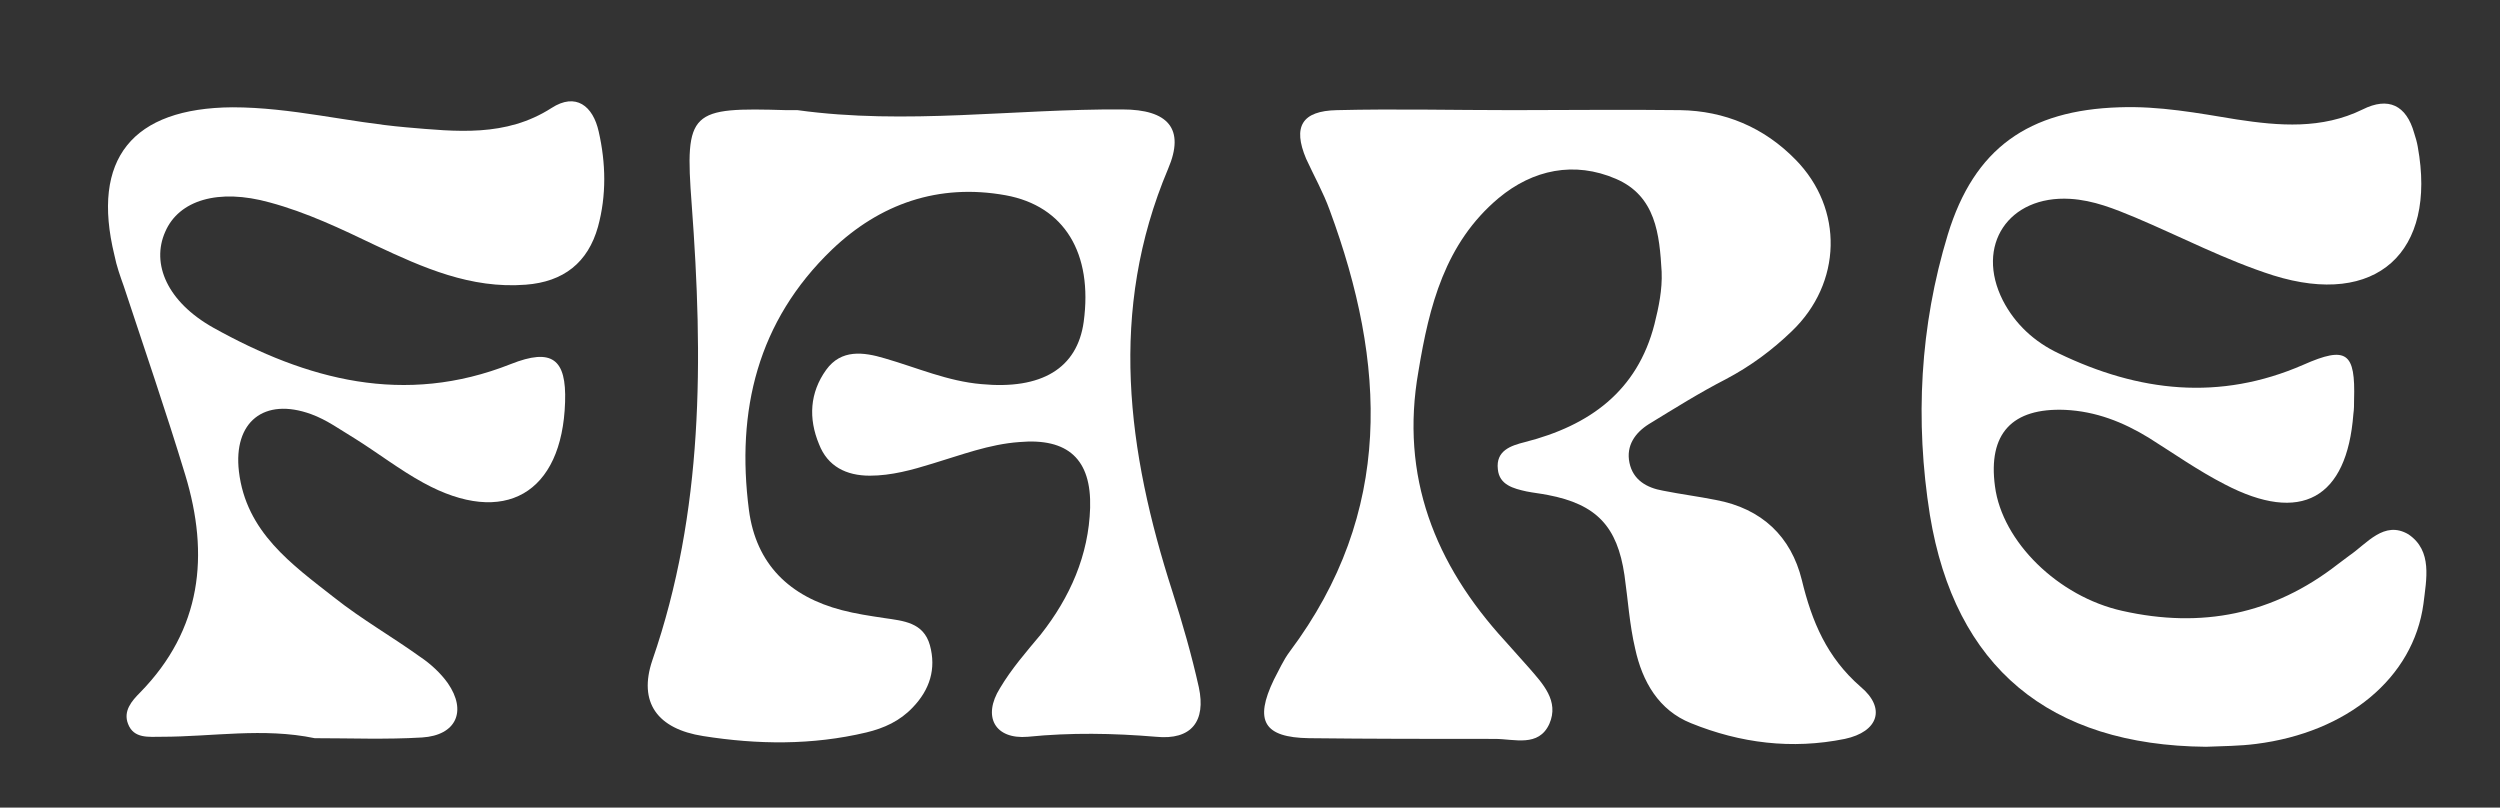
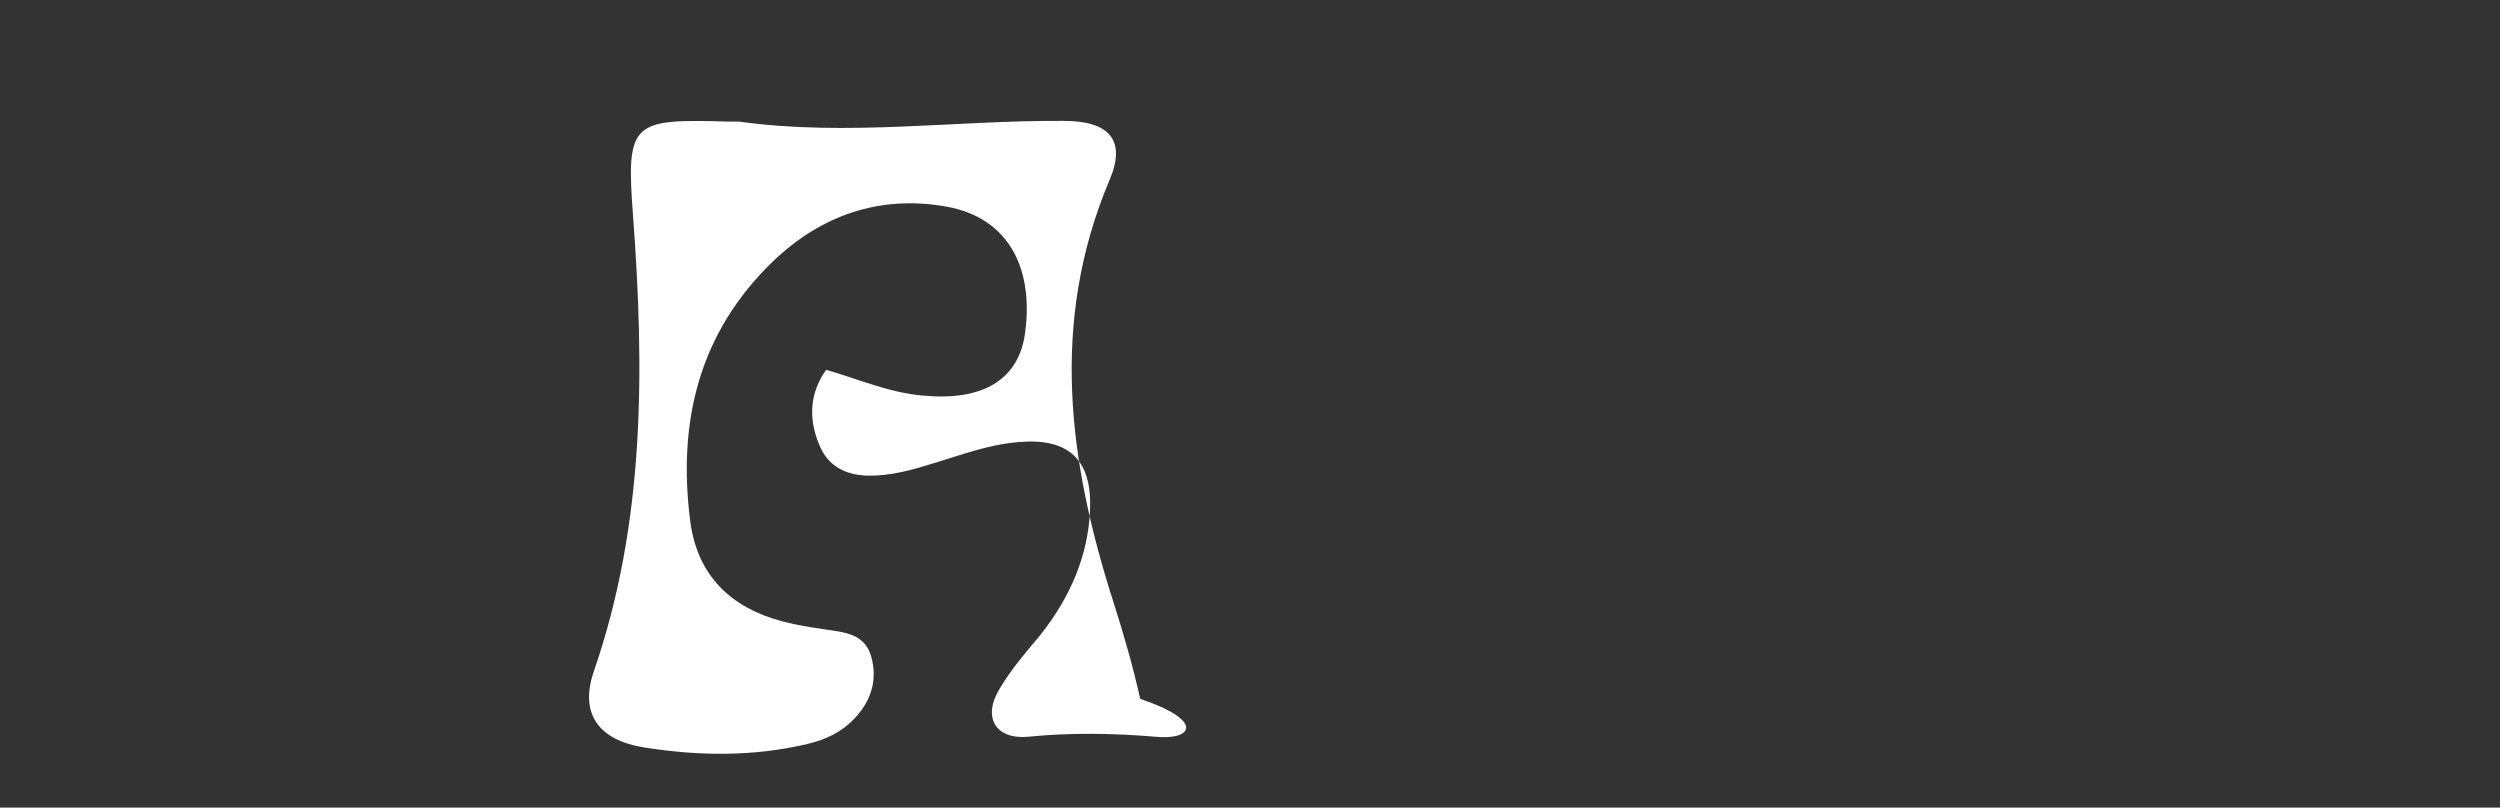
<svg xmlns="http://www.w3.org/2000/svg" id="Calque_1" x="0px" y="0px" viewBox="0 0 349.5 112.9" style="enable-background:new 0 0 349.5 112.9;" xml:space="preserve">
  <rect x="0" y="0" width="349.5" height="112.9" fill="#333333" stroke="none" />
  <style type="text/css">	.st0{display:none;}	.st1{fill:#FFFFFF;}</style>
  <g>
-     <path class="st1" d="M338.8,84.4c-1.4,10.4-10.7,18-23.4,19.6c-2.3,0.3-4.6,0.3-7,0.4c-21.9-0.2-35.1-11.1-38.6-32.4  c-2.1-13.2-1.4-26.4,2.5-39.2c3.7-12.1,11.3-17.4,24-17.8c5.6-0.2,10.9,0.8,16.4,1.7c5.9,0.9,11.9,1.4,17.6-1.4  c3.6-1.8,6.1-0.6,7.2,3.3c0.2,0.6,0.4,1.3,0.5,1.9c2.7,14.8-5.8,22.5-20.2,18c-6.6-2.1-12.9-5.4-19.3-8.1c-2.9-1.2-5.8-2.4-9.1-2.6  c-8.6-0.5-13.3,6.5-9.4,14.2c1.7,3.3,4.4,5.8,7.8,7.4c11.2,5.4,22.5,6.7,34.2,1.6c6.1-2.7,7.3-1.7,7.1,4.9c0,0.7,0,1.3-0.1,2  c-0.9,11.8-7.3,15.4-18,9.8c-3.7-1.9-7.1-4.3-10.6-6.5c-3.6-2.2-7.4-3.7-11.7-3.9c-7.4-0.3-10.8,3.3-9.8,10.7  c1,7.7,8.8,15.4,17.8,17.4c11.1,2.5,21.1,0.5,30.1-6.5c0.5-0.4,1.1-0.8,1.6-1.2c2.5-1.7,4.9-5,8.3-3C340.1,77,339.2,81,338.8,84.4z  " />
-     <path class="st1" d="M257.9,103.3c-7.4,1.5-14.6,0.6-21.5-2.2c-4.5-1.8-6.8-5.8-7.8-10.4c-0.8-3.4-1-6.8-1.5-10.3  c-1-6.8-3.9-9.9-10.7-11.2c-1-0.2-2-0.3-3-0.5c-1.8-0.4-3.8-0.9-4-3.1c-0.3-2.6,1.8-3.3,3.8-3.8c9-2.3,15.7-7.1,18.1-16.5  c0.6-2.4,1.1-4.8,1-7.3c-0.3-5.2-0.8-10.6-6.4-13c-5.8-2.5-11.6-1.3-16.4,2.7c-7.5,6.3-9.7,15.1-11.2,24.2  c-2.6,14.7,2.3,27,12.1,37.7c1.1,1.2,2.2,2.5,3.3,3.7c2,2.3,4.3,4.7,2.9,7.9c-1.5,3.3-4.9,2.1-7.6,2.1c-8.7,0-17.3,0-26-0.1  c-6.3-0.1-7.7-2.4-4.9-8.2c0.7-1.3,1.3-2.7,2.2-3.9c14.6-19.5,13.5-40.3,5.6-61.7c-0.9-2.5-2.2-4.8-3.3-7.2  c-1.9-4.5-0.6-6.7,4.3-6.8c8.2-0.2,16.3,0,24.5,0v0c7.8,0,15.7-0.1,23.5,0c6.2,0.1,11.7,2.4,16.1,6.9c6.8,6.9,6.5,17.3-0.5,24  c-2.8,2.7-5.8,4.9-9.2,6.7c-3.7,1.9-7.2,4.1-10.8,6.3c-1.9,1.2-3.2,3-2.7,5.4c0.5,2.4,2.4,3.5,4.7,3.9c2.5,0.5,4.9,0.8,7.4,1.3  c6.4,1.2,10.5,5.1,12,11.2c1.4,5.8,3.5,10.8,8.2,14.9C263.7,99,262.6,102.3,257.9,103.3z" />
-     <path class="st1" d="M161.6,103c-6-0.5-11.9-0.6-17.9,0c-4.6,0.4-6.4-2.8-3.9-6.8c1.6-2.7,3.7-5.1,5.7-7.5  c4.1-5.2,6.7-11.1,6.9-17.7c0.2-6.8-3.1-9.8-9.9-9.2c-4.2,0.3-8.1,1.8-12.1,3c-2.9,0.9-5.8,1.7-8.8,1.7c-3.3,0-5.9-1.3-7.1-4.4  c-1.5-3.6-1.3-7.2,1-10.4c2.1-2.9,5.2-2.5,8.2-1.6c4.5,1.3,8.8,3.2,13.5,3.6c8.4,0.8,13.4-2.2,14.3-8.7c1.3-9.6-2.7-16.2-10.9-17.7  c-9.4-1.7-17.6,1.2-24.3,7.6c-10.4,10-13.4,22.5-11.6,36.4c1,7.6,5.7,12.1,13,14c1.9,0.5,3.9,0.8,5.9,1.1c2.7,0.4,5.5,0.6,6.4,3.8  c0.9,3.3,0,6.2-2.4,8.7c-1.8,1.9-4,2.9-6.5,3.5c-7.6,1.8-15.2,1.7-22.8,0.5c-6.4-1-9.1-4.7-7.1-10.6c7.2-20.8,7.1-42.2,5.5-63.7  c-1-13.2-0.2-13.6,13.3-13.2c0.5,0,1,0,1.5,0c15.2,2.1,30.3-0.2,45.4-0.1c6.4,0,8.8,2.7,6.4,8.3c-8.4,19.9-5.7,39.5,0.6,59.1  c1.4,4.4,2.7,8.9,3.7,13.4C168.6,100.8,166.6,103.5,161.6,103z" />
-     <path class="st1" d="M83.6,31.7c-1.4,5-4.8,7.7-10.1,8.1c-7.7,0.6-14.4-2.4-21-5.5c-4.8-2.3-9.6-4.6-14.8-6  C30.5,26.3,25,28,23.1,32.4c-2,4.5,0.3,9.8,6.7,13.4c13.1,7.3,26.7,11,41.6,5.1c5.8-2.3,7.8-0.7,7.6,5.3  C78.6,69,70.5,73.7,59.2,67.5c-3.3-1.8-6.4-4.2-9.6-6.2c-2-1.2-3.9-2.6-6.1-3.4c-6.6-2.4-10.9,1.1-10.1,8c1,8.5,7.4,13,13.4,17.7  c3.8,3,8,5.4,11.9,8.2c1.5,1,2.9,2.3,3.9,3.7c2.7,3.9,1.2,7.3-3.6,7.6c-5,0.3-10,0.1-15,0.1c-7.2-1.5-14.3-0.2-21.4-0.2  c-1.8,0-3.9,0.3-4.7-1.8c-0.7-1.8,0.5-3.2,1.7-4.4c8.6-8.8,9.7-19.2,6.3-30.4c-2.7-8.9-5.7-17.6-8.6-26.4c-0.5-1.4-1-2.8-1.3-4.3  C12.7,22.2,18.5,15.1,32.5,15c8.2,0,16.2,2.1,24.3,2.8c7,0.6,13.9,1.4,20.3-2.7c3.4-2.2,5.8-0.3,6.6,3.3  C84.7,22.8,84.8,27.3,83.6,31.7z" />
+     <path class="st1" d="M161.6,103c-6-0.5-11.9-0.6-17.9,0c-4.6,0.4-6.4-2.8-3.9-6.8c1.6-2.7,3.7-5.1,5.7-7.5  c4.1-5.2,6.7-11.1,6.9-17.7c0.2-6.8-3.1-9.8-9.9-9.2c-4.2,0.3-8.1,1.8-12.1,3c-2.9,0.9-5.8,1.7-8.8,1.7c-3.3,0-5.9-1.3-7.1-4.4  c-1.5-3.6-1.3-7.2,1-10.4c4.5,1.3,8.8,3.2,13.5,3.6c8.4,0.8,13.4-2.2,14.3-8.7c1.3-9.6-2.7-16.2-10.9-17.7  c-9.4-1.7-17.6,1.2-24.3,7.6c-10.4,10-13.4,22.5-11.6,36.4c1,7.6,5.7,12.1,13,14c1.9,0.5,3.9,0.8,5.9,1.1c2.7,0.4,5.5,0.6,6.4,3.8  c0.9,3.3,0,6.2-2.4,8.7c-1.8,1.9-4,2.9-6.5,3.5c-7.6,1.8-15.2,1.7-22.8,0.5c-6.4-1-9.1-4.7-7.1-10.6c7.2-20.8,7.1-42.2,5.5-63.7  c-1-13.2-0.2-13.6,13.3-13.2c0.5,0,1,0,1.5,0c15.2,2.1,30.3-0.2,45.4-0.1c6.4,0,8.8,2.7,6.4,8.3c-8.4,19.9-5.7,39.5,0.6,59.1  c1.4,4.4,2.7,8.9,3.7,13.4C168.6,100.8,166.6,103.5,161.6,103z" />
  </g>
</svg>